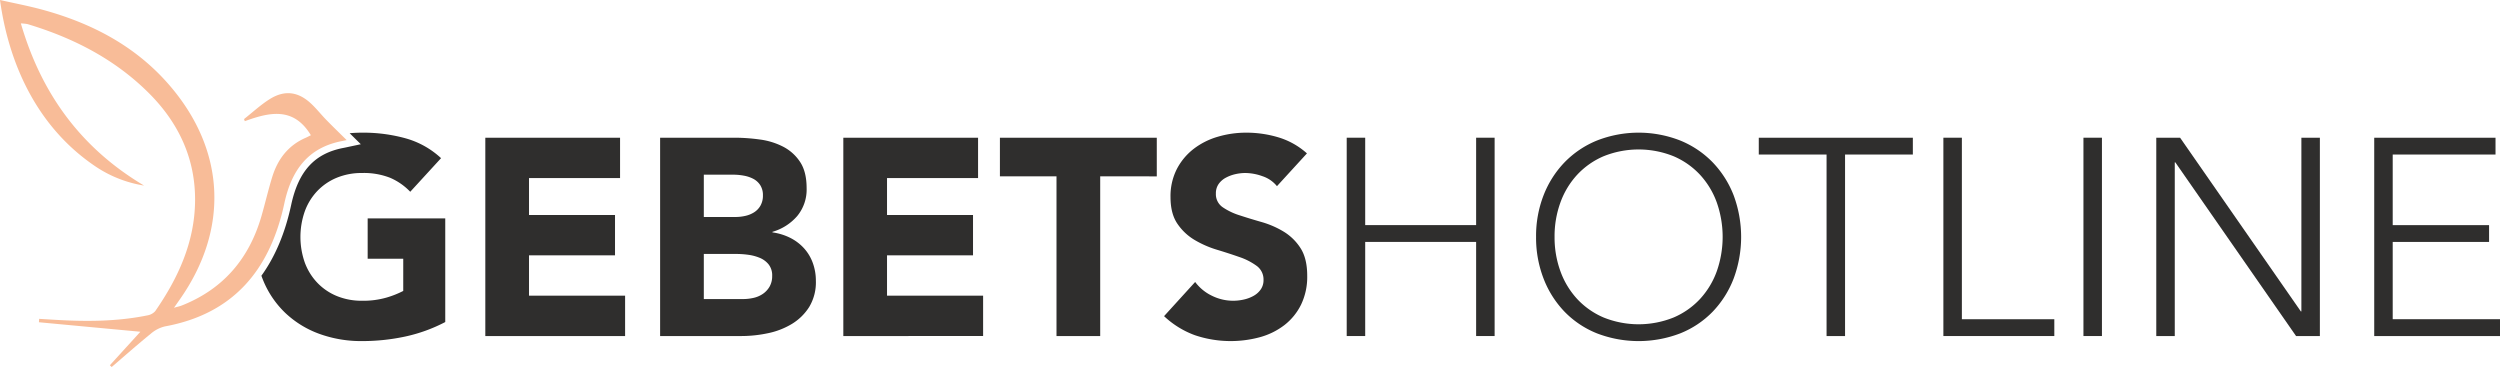
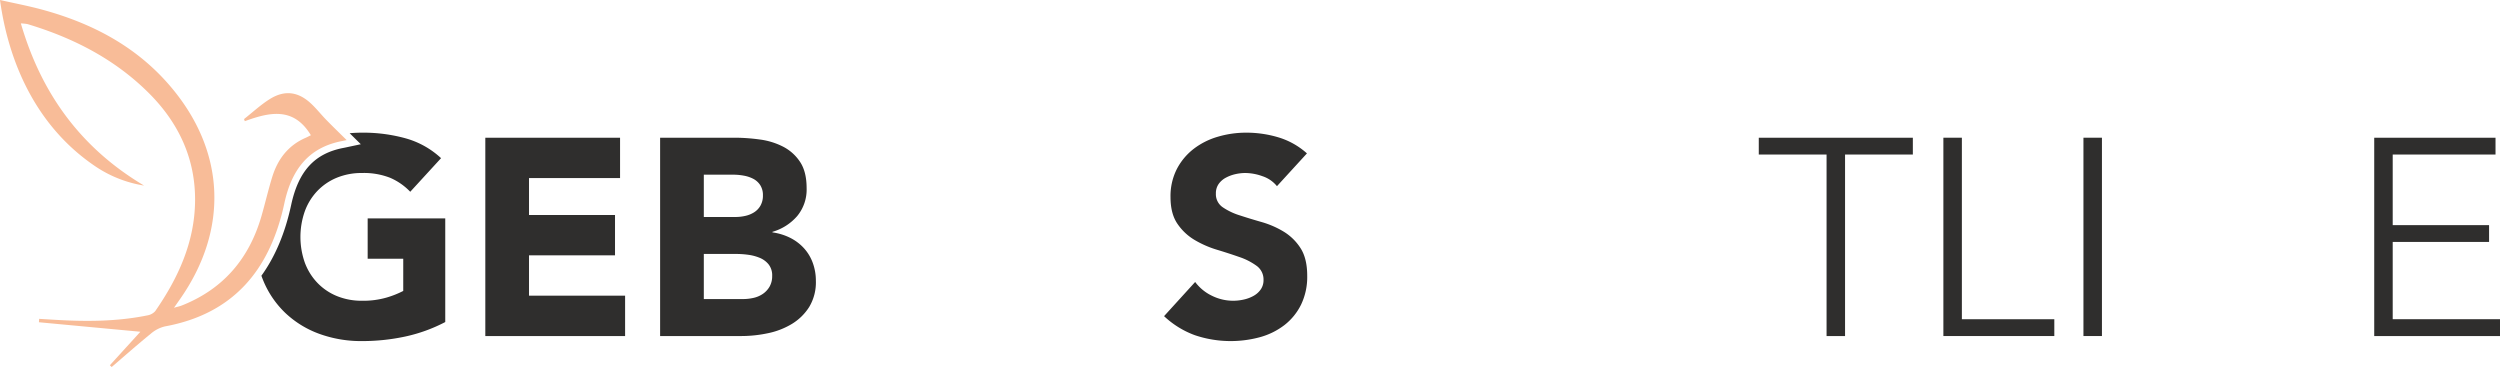
<svg xmlns="http://www.w3.org/2000/svg" id="Ebene_1" data-name="Ebene 1" width="924.381" height="135.704" viewBox="0 0 924.381 135.704">
  <defs>
    <style>.cls-1{fill:#2f2e2d;}.cls-2{fill:#f8bc98;}</style>
  </defs>
  <path class="cls-1" d="M179.447,53.742h49.822V68.657H195.605V82.33h31.798V97.245H195.605v14.915H231.133v14.915H179.447Z" transform="translate(0 -2.825)" />
  <path class="cls-1" d="M244.079,53.742h27.345a69.226,69.226,0,0,1,9.581.673,26.204,26.204,0,0,1,8.649,2.693,16.576,16.576,0,0,1,6.215,5.645q2.382,3.627,2.383,9.633a15.384,15.384,0,0,1-3.47,10.307,19.079,19.079,0,0,1-9.167,5.852v.207a20.988,20.988,0,0,1,6.577,2.02,17.592,17.592,0,0,1,5.075,3.832,16.354,16.354,0,0,1,3.263,5.438,19.12,19.12,0,0,1,1.14,6.629,17.623,17.623,0,0,1-2.486,9.685,19.535,19.535,0,0,1-6.422,6.266,28.13,28.13,0,0,1-8.856,3.418,47.378,47.378,0,0,1-9.788,1.036H244.079Zm16.159,29.313H271.942a16.451,16.451,0,0,0,3.678-.414,10.175,10.175,0,0,0,3.263-1.347,7.021,7.021,0,0,0,2.33-2.486,7.459,7.459,0,0,0,.881-3.729,6.773,6.773,0,0,0-.984-3.781,6.865,6.865,0,0,0-2.538-2.33,12.148,12.148,0,0,0-3.521-1.191,21.164,21.164,0,0,0-3.832-.363H260.238Zm0,30.349h14.501a17.807,17.807,0,0,0,3.781-.414,9.973,9.973,0,0,0,3.47-1.45,8.242,8.242,0,0,0,2.538-2.693,7.782,7.782,0,0,0,.984-4.04,6.481,6.481,0,0,0-1.295-4.195,8.238,8.238,0,0,0-3.262-2.434,16.774,16.774,0,0,0-4.247-1.14,31.644,31.644,0,0,0-4.247-.31H260.238Z" transform="translate(0 -2.825)" />
-   <path class="cls-1" d="M311.82,53.742H361.642V68.657H327.979V82.33H359.777V97.245H327.979v14.915h35.528v14.915H311.82Z" transform="translate(0 -2.825)" />
-   <path class="cls-1" d="M390.644,68.036H369.72V53.742h58.004v14.294H406.802v59.04H390.644Z" transform="translate(0 -2.825)" />
  <path class="cls-1" d="M472.158,71.662a11.514,11.514,0,0,0-5.334-3.678,19.158,19.158,0,0,0-6.37-1.191,16.759,16.759,0,0,0-3.626.414,13.963,13.963,0,0,0-3.521,1.295,7.674,7.674,0,0,0-2.693,2.331,5.9,5.9,0,0,0-1.036,3.521,5.837,5.837,0,0,0,2.486,5.076,23.498,23.498,0,0,0,6.266,3.003q3.78,1.243,8.131,2.486a33.552,33.552,0,0,1,8.131,3.522,19.282,19.282,0,0,1,6.268,6.111q2.485,3.833,2.486,10.254a23.581,23.581,0,0,1-2.28,10.669,21.634,21.634,0,0,1-6.163,7.561,26.177,26.177,0,0,1-9.011,4.454,41.323,41.323,0,0,1-24.082-.725,33.184,33.184,0,0,1-11.393-7.043l11.497-12.636a16.759,16.759,0,0,0,6.267,5.127,17.616,17.616,0,0,0,11.808,1.347,13.016,13.016,0,0,0,3.626-1.399,7.825,7.825,0,0,0,2.59-2.382,5.947,5.947,0,0,0,.984-3.418,6.205,6.205,0,0,0-2.538-5.231,23.453,23.453,0,0,0-6.37-3.263q-3.833-1.345-8.286-2.693a37.083,37.083,0,0,1-8.286-3.625,19.947,19.947,0,0,1-6.371-6.008q-2.539-3.729-2.538-9.84a22.029,22.029,0,0,1,2.331-10.358,22.485,22.485,0,0,1,6.215-7.457,27.021,27.021,0,0,1,8.96-4.506,36.709,36.709,0,0,1,10.462-1.502,41.161,41.161,0,0,1,12.015,1.761,27.756,27.756,0,0,1,10.462,5.904Z" transform="translate(0 -2.825)" />
  <path class="cls-1" d="M135.944,83.573V98.488h13.155V110.4a34.393,34.393,0,0,1-6.112,2.434,30.865,30.865,0,0,1-9.115,1.191,23.982,23.982,0,0,1-9.374-1.761,21.001,21.001,0,0,1-7.199-4.92,21.668,21.668,0,0,1-4.609-7.457,28.63,28.63,0,0,1,0-18.903A21.599,21.599,0,0,1,117.3,73.474a21.057,21.057,0,0,1,7.199-4.92,24.006,24.006,0,0,1,9.374-1.761A26.586,26.586,0,0,1,144.23,68.554a22.745,22.745,0,0,1,7.458,5.179l11.393-12.429a31.752,31.752,0,0,0-12.999-7.303,58.684,58.684,0,0,0-16.21-2.124c-1.562,0-3.088.073-4.584.206.237.233.472.463.709.698l3.411,3.375-4.693.998-.37.081c-.37.082-.808.178-1.25.261-10.738,2.016-16.733,8.531-19.441,21.126q-3.339,15.531-11,26.157c.191.532.389,1.061.603,1.581a34.978,34.978,0,0,0,8.234,12.171,36.252,36.252,0,0,0,12.533,7.717,45.183,45.183,0,0,0,15.847,2.693,75.809,75.809,0,0,0,15.848-1.657,58.463,58.463,0,0,0,14.915-5.386V83.573Z" transform="translate(0 -2.825)" />
-   <path class="cls-1" d="M497.948,53.742h6.837V86.059h41.017V53.742h6.837v73.334h-6.837V92.274h-41.017v34.803h-6.837Z" transform="translate(0 -2.825)" />
-   <path class="cls-1" d="M567.967,90.409a41.455,41.455,0,0,1,2.797-15.433,36.717,36.717,0,0,1,7.768-12.17,35.228,35.228,0,0,1,11.964-8.028,42.234,42.234,0,0,1,30.763,0,35.252,35.252,0,0,1,11.964,8.028,36.757,36.757,0,0,1,7.769,12.17,44.142,44.142,0,0,1,0,30.918,36.624,36.624,0,0,1-7.769,12.223,34.66,34.66,0,0,1-11.964,7.976,42.95,42.95,0,0,1-30.763,0,34.637,34.637,0,0,1-11.964-7.976,36.584,36.584,0,0,1-7.768-12.223A41.844,41.844,0,0,1,567.967,90.409Zm6.837,0a36.556,36.556,0,0,0,2.175,12.74,30.259,30.259,0,0,0,6.215,10.255,28.74,28.74,0,0,0,9.789,6.835,34.692,34.692,0,0,0,25.791,0,28.735,28.735,0,0,0,9.788-6.835,30.259,30.259,0,0,0,6.215-10.255,38.383,38.383,0,0,0,0-25.48A30.252,30.252,0,0,0,628.56,67.414a28.737,28.737,0,0,0-9.788-6.837,34.692,34.692,0,0,0-25.791,0,28.742,28.742,0,0,0-9.789,6.837,30.252,30.252,0,0,0-6.215,10.254A36.566,36.566,0,0,0,574.803,90.409Z" transform="translate(0 -2.825)" />
  <path class="cls-1" d="M675.378,59.957H650.312V53.742H707.28V59.957H682.214v67.119h-6.835Z" transform="translate(0 -2.825)" />
  <path class="cls-1" d="M718.569,53.742h6.837v67.119h34.182v6.215H718.569Z" transform="translate(0 -2.825)" />
  <path class="cls-1" d="M770.359,53.742h6.837v73.334h-6.837Z" transform="translate(0 -2.825)" />
-   <path class="cls-1" d="M797.289,53.742h8.804l44.643,64.219h.207V53.742H857.78v73.334h-8.805l-44.642-64.219h-.207v64.219h-6.837Z" transform="translate(0 -2.825)" />
  <path class="cls-1" d="M877.874,53.742h44.851V59.957H884.711V86.059h35.631v6.215H884.711v28.588h39.67v6.215H877.874Z" transform="translate(0 -2.825)" />
  <path class="cls-2" d="M40.623,137.875c3.792-4.163,7.585-8.326,11.282-12.386l-37.516-3.513.091-1.257q2.918.177,5.836.354c11.428.682,22.827.667,34.106-1.621a5.031,5.031,0,0,0,2.971-1.577c8.49-12.245,14.572-25.514,14.737-40.659.171-15.614-6.006-28.87-16.975-39.852C42.521,24.713,27.113,16.83,10.152,11.726a17.562,17.562,0,0,0-2.436-.245c7.627,26.186,22.379,46.18,45.556,59.959a44.778,44.778,0,0,1-18.411-7.378C12.849,49.021,3.035,25.051,0,2.825,5.303,4.024,10.435,4.991,15.46,6.354,33.819,11.331,50.165,19.811,62.76,34.465c20.622,23.992,21.968,53.062,3.773,79.005-.606.864-1.209,1.73-2.198,3.146,1.358-.386,2.134-.536,2.857-.822C82.625,109.695,92.193,98.362,96.72,82.578c1.363-4.752,2.478-9.577,3.932-14.299,2.022-6.565,5.879-11.677,12.359-14.5.572-.249,1.12-.552,1.935-.956C108.591,42.293,99.717,44.26,90.52,47.636l-.29-.785c3.191-2.506,6.189-5.323,9.617-7.446,5.421-3.357,10.382-2.691,15.067,1.628,2.051,1.891,3.784,4.121,5.737,6.123,2.45,2.511,4.977,4.946,7.525,7.467-.398.085-.976.22-1.559.33-12.866,2.415-18.886,10.992-21.495,23.127-5.375,25.004-19.266,40.883-44.163,45.441a12.384,12.384,0,0,0-5.216,2.709c-4.907,3.99-9.647,8.184-14.451,12.3Z" transform="translate(0 -2.825)" />
</svg>